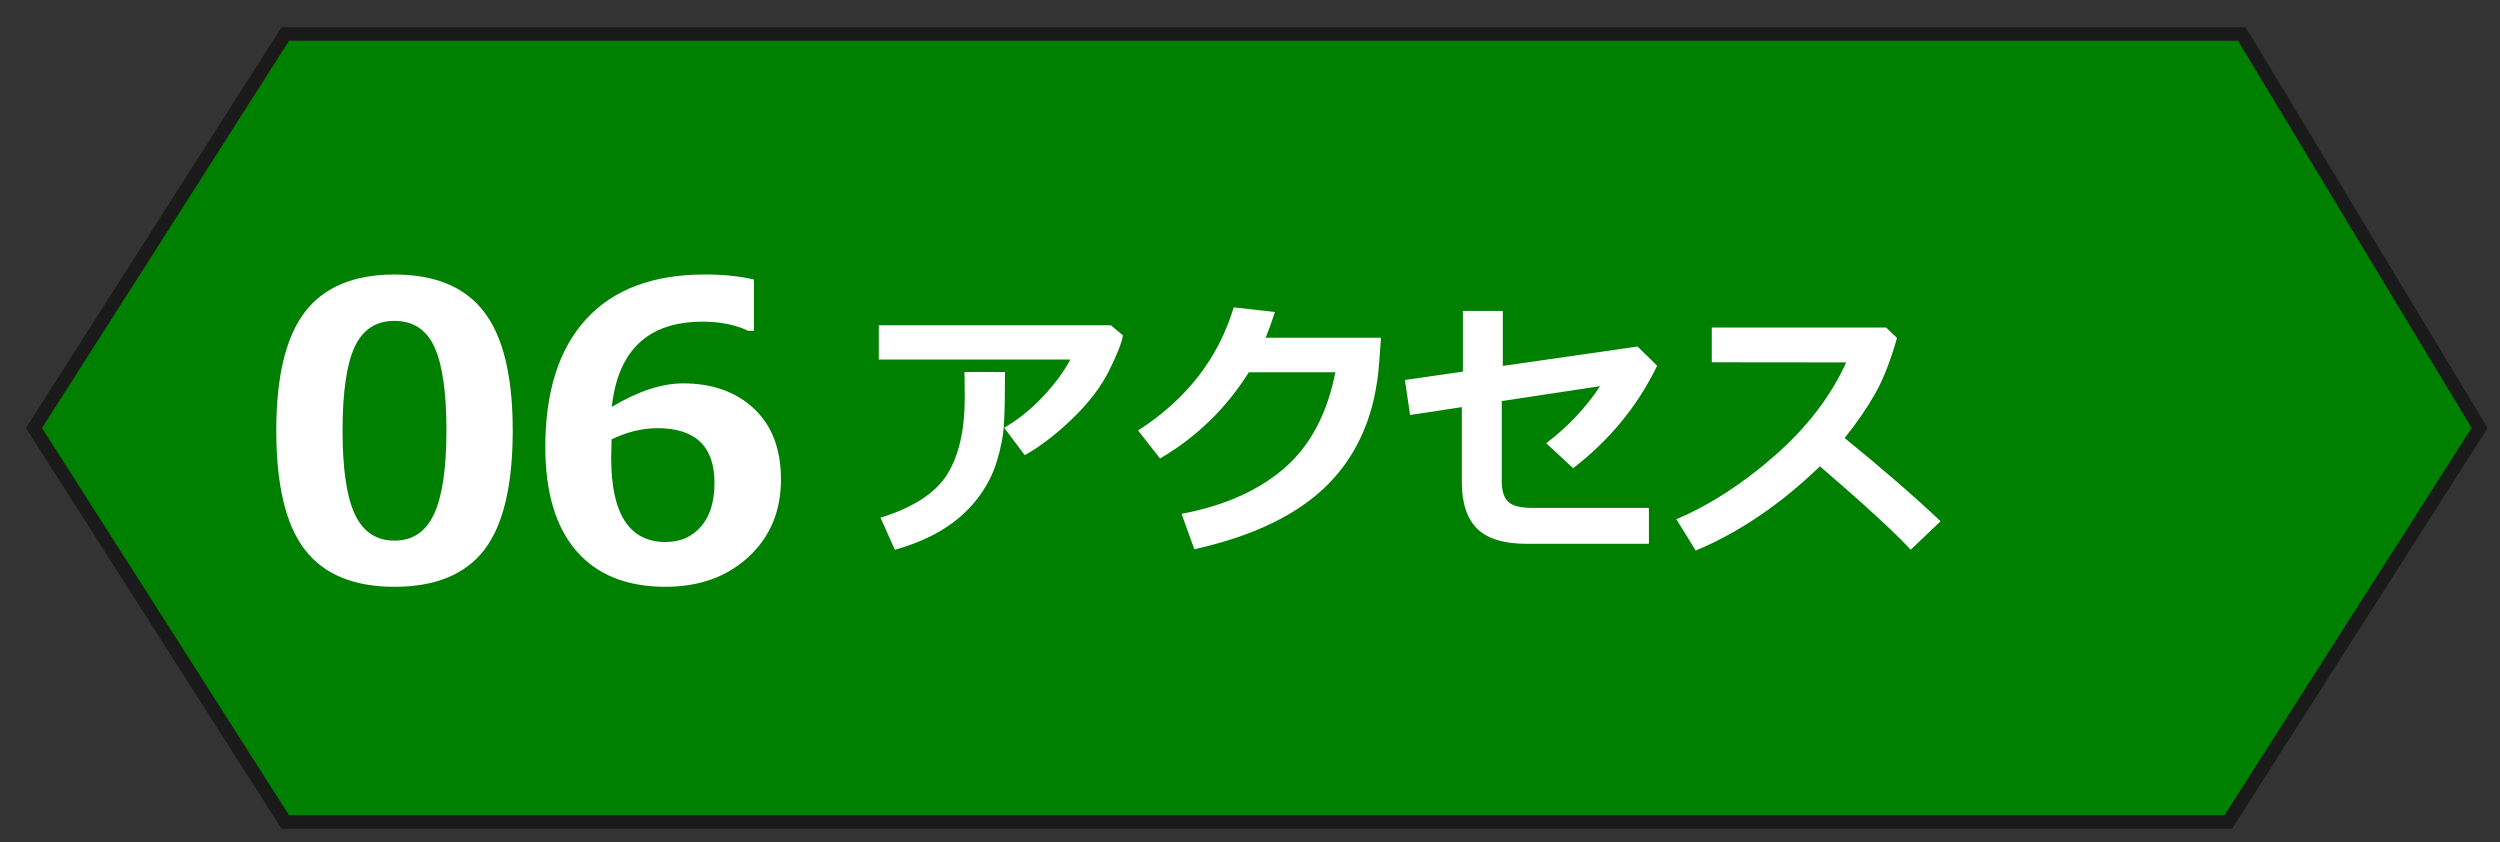
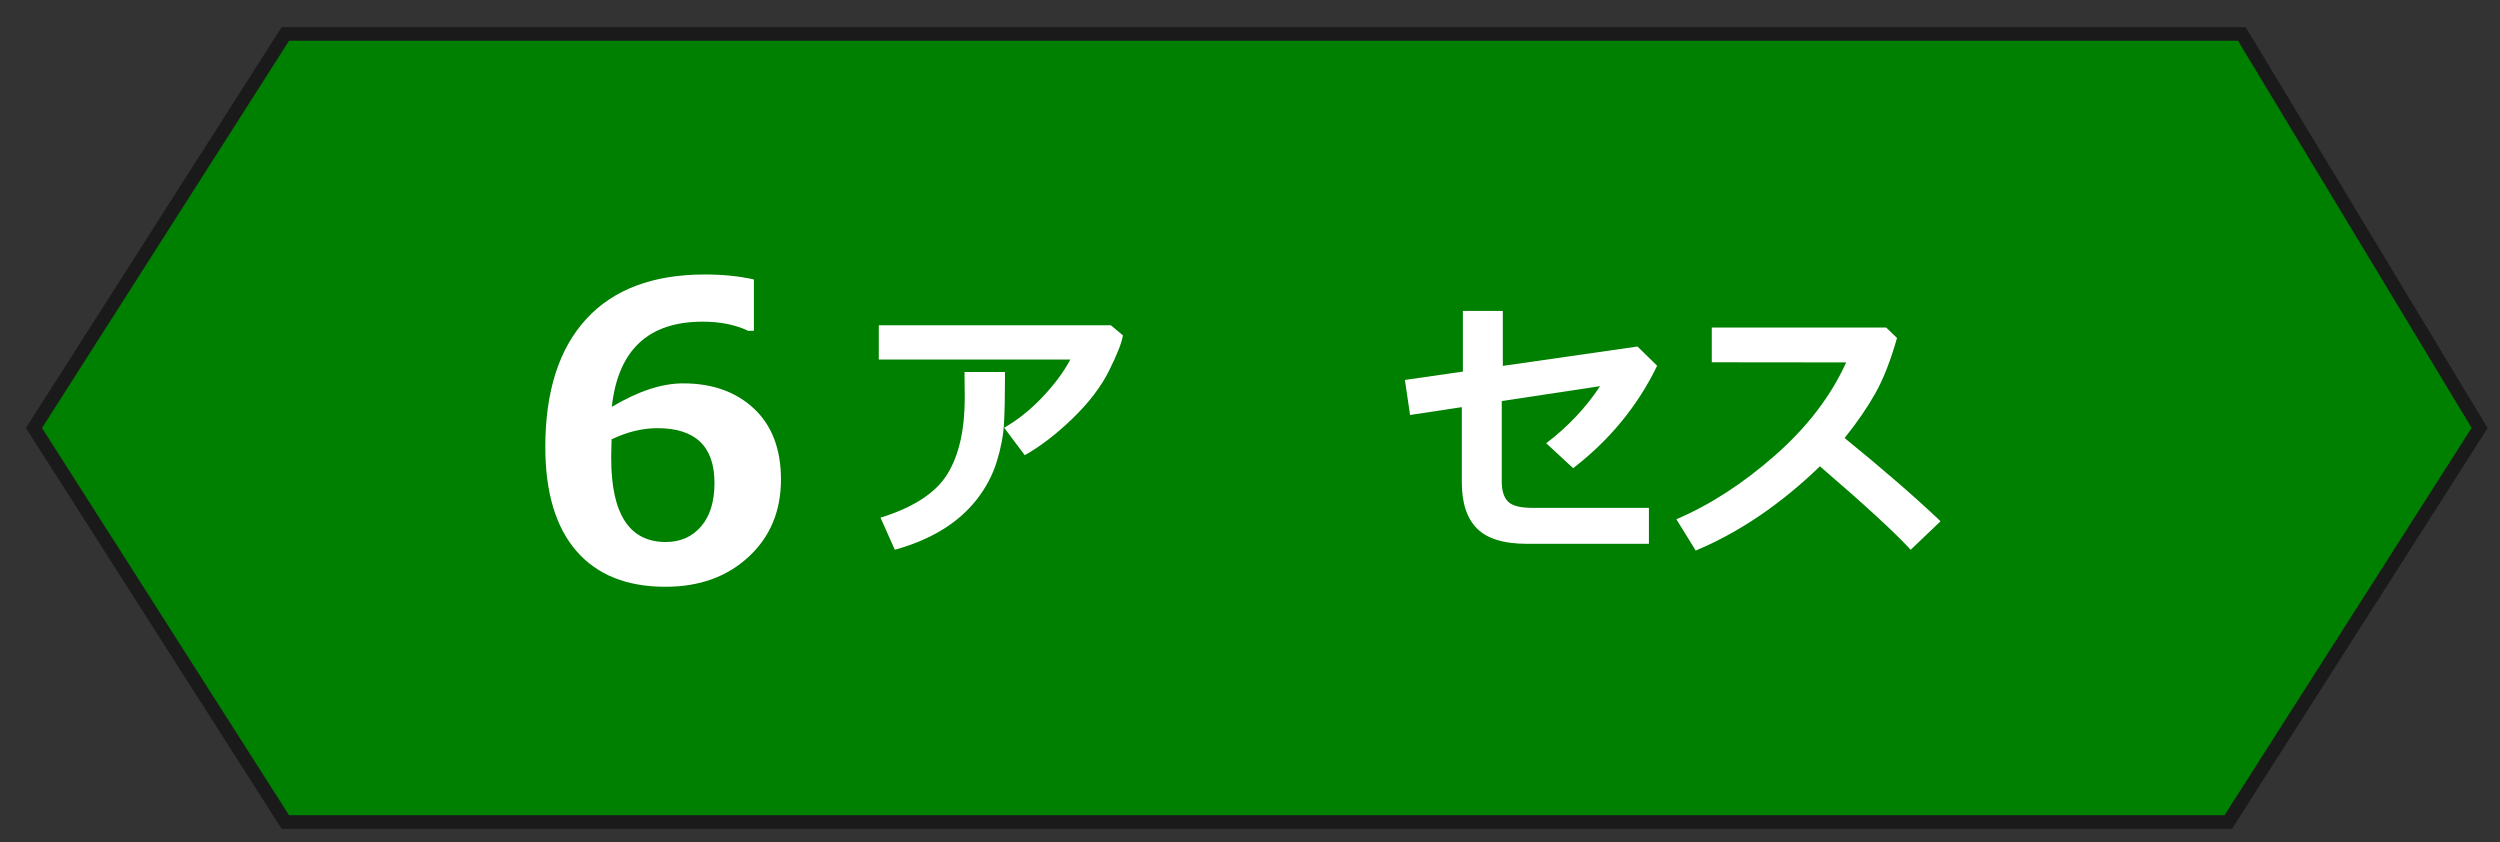
<svg xmlns="http://www.w3.org/2000/svg" version="1.1" id="access-ol" x="0px" y="0px" viewBox="0 0 184 62" style="enable-background:new 0 0 184 62;" xml:space="preserve">
  <rect x="0" y="0" width="184" height="62" fill="#333333" stroke="none" />
  <style type="text/css">
	.st0{fill:#008000;stroke:#1A1A1A;stroke-miterlimit:10;}
	.st1{fill:#FFFFFF;}
</style>
  <polygon class="st0" points="165,2.5 21,2.5 2.5,31.5 21,60.5 164,60.5 182.5,31.5 " />
  <g>
-     <path class="st1" d="M29.035,43.188c-2.998,0-5.198-0.91-6.599-2.732c-1.401-1.82-2.102-4.743-2.102-8.767   c0-3.984,0.703-6.895,2.109-8.73s3.604-2.754,6.592-2.754s5.186,0.916,6.592,2.747c1.406,1.831,2.109,4.739,2.109,8.723   c0,4.053-0.698,6.984-2.095,8.797C34.245,42.281,32.042,43.188,29.035,43.188z M29.035,23.617c-1.367,0-2.346,0.643-2.937,1.926   c-0.591,1.285-0.886,3.338-0.886,6.16c0,2.812,0.303,4.863,0.908,6.152s1.577,1.934,2.915,1.934s2.31-0.654,2.915-1.963   s0.908-3.359,0.908-6.152c0-2.812-0.295-4.858-0.886-6.138S30.402,23.617,29.035,23.617z" />
    <path class="st1" d="M55.487,20.57v3.779h-0.425c-0.928-0.449-2.046-0.674-3.354-0.674c-3.994,0-6.221,2.09-6.68,6.27   c1.934-1.152,3.682-1.729,5.244-1.729c2.158,0,3.899,0.62,5.222,1.86s1.985,2.979,1.985,5.215c0,2.324-0.793,4.222-2.38,5.69   c-1.587,1.471-3.625,2.205-6.116,2.205c-2.861,0-5.051-0.881-6.57-2.645c-1.519-1.762-2.278-4.309-2.278-7.639   c0-4.092,1.003-7.231,3.01-9.419s4.919-3.281,8.738-3.281C53.231,20.204,54.432,20.326,55.487,20.57z M45.013,32.333l-0.015,0.601   c-0.01,0.322-0.015,0.581-0.015,0.776c0,4.121,1.338,6.182,4.014,6.182c1.074,0,1.941-0.381,2.6-1.143s0.989-1.831,0.989-3.208   c0-2.686-1.401-4.028-4.204-4.028C47.289,31.513,46.166,31.786,45.013,32.333z" />
  </g>
  <g>
    <path class="st1" d="M82.647,24.682c-0.084,0.54-0.425,1.407-1.021,2.602c-0.596,1.195-1.498,2.373-2.705,3.535   s-2.375,2.057-3.501,2.682l-1.514-2.021c0.983-0.561,1.917-1.306,2.803-2.236c0.885-0.932,1.576-1.859,2.07-2.783H64.679v-2.52   h17.08L82.647,24.682z M73.966,27.377v0.479c0,1.334-0.024,2.442-0.073,3.324c-0.049,0.883-0.228,1.82-0.537,2.812   c-0.309,0.993-0.801,1.92-1.475,2.779s-1.512,1.596-2.515,2.211s-2.171,1.109-3.506,1.48L64.806,38.1   c2.416-0.749,4.053-1.813,4.912-3.193c0.859-1.381,1.289-3.266,1.289-5.654l-0.02-1.875H73.966z" />
-     <path class="st1" d="M101.642,24.857l-0.137,1.865c-0.267,3.652-1.497,6.603-3.691,8.852c-2.193,2.25-5.498,3.866-9.912,4.85   l-0.938-2.607c3.138-0.593,5.659-1.713,7.563-3.359c1.904-1.647,3.156-4.001,3.755-7.061h-6.367   c-1.667,2.656-3.844,4.771-6.533,6.348l-1.621-2.061c3.561-2.285,5.908-5.307,7.041-9.063l3.037,0.342   c-0.248,0.742-0.475,1.374-0.684,1.895H101.642z" />
    <path class="st1" d="M121.965,26.918c-1.426,2.949-3.486,5.462-6.182,7.539l-1.983-1.836c1.595-1.211,2.917-2.611,3.966-4.199   l-7.237,1.094v5.928c0,0.664,0.151,1.152,0.454,1.465s0.897,0.469,1.782,0.469h8.595v2.646h-8.985   c-1.692,0-2.913-0.373-3.662-1.119c-0.748-0.745-1.123-1.879-1.123-3.402v-5.537l-3.809,0.576l-0.381-2.578l4.268-0.615v-4.463   h2.939v4.043l9.913-1.426L121.965,26.918z" />
    <path class="st1" d="M142.824,38.363l-2.197,2.1c-1.152-1.257-3.379-3.305-6.68-6.143c-2.891,2.793-5.938,4.859-9.141,6.201   l-1.426-2.305c2.487-1.062,4.91-2.631,7.271-4.707c2.36-2.077,4.104-4.355,5.229-6.836l-9.893-0.01v-2.559h12.832l0.801,0.771   c-0.469,1.66-1.001,3.019-1.597,4.076c-0.596,1.059-1.35,2.154-2.261,3.287C138.576,34.525,140.93,36.566,142.824,38.363z" />
  </g>
</svg>